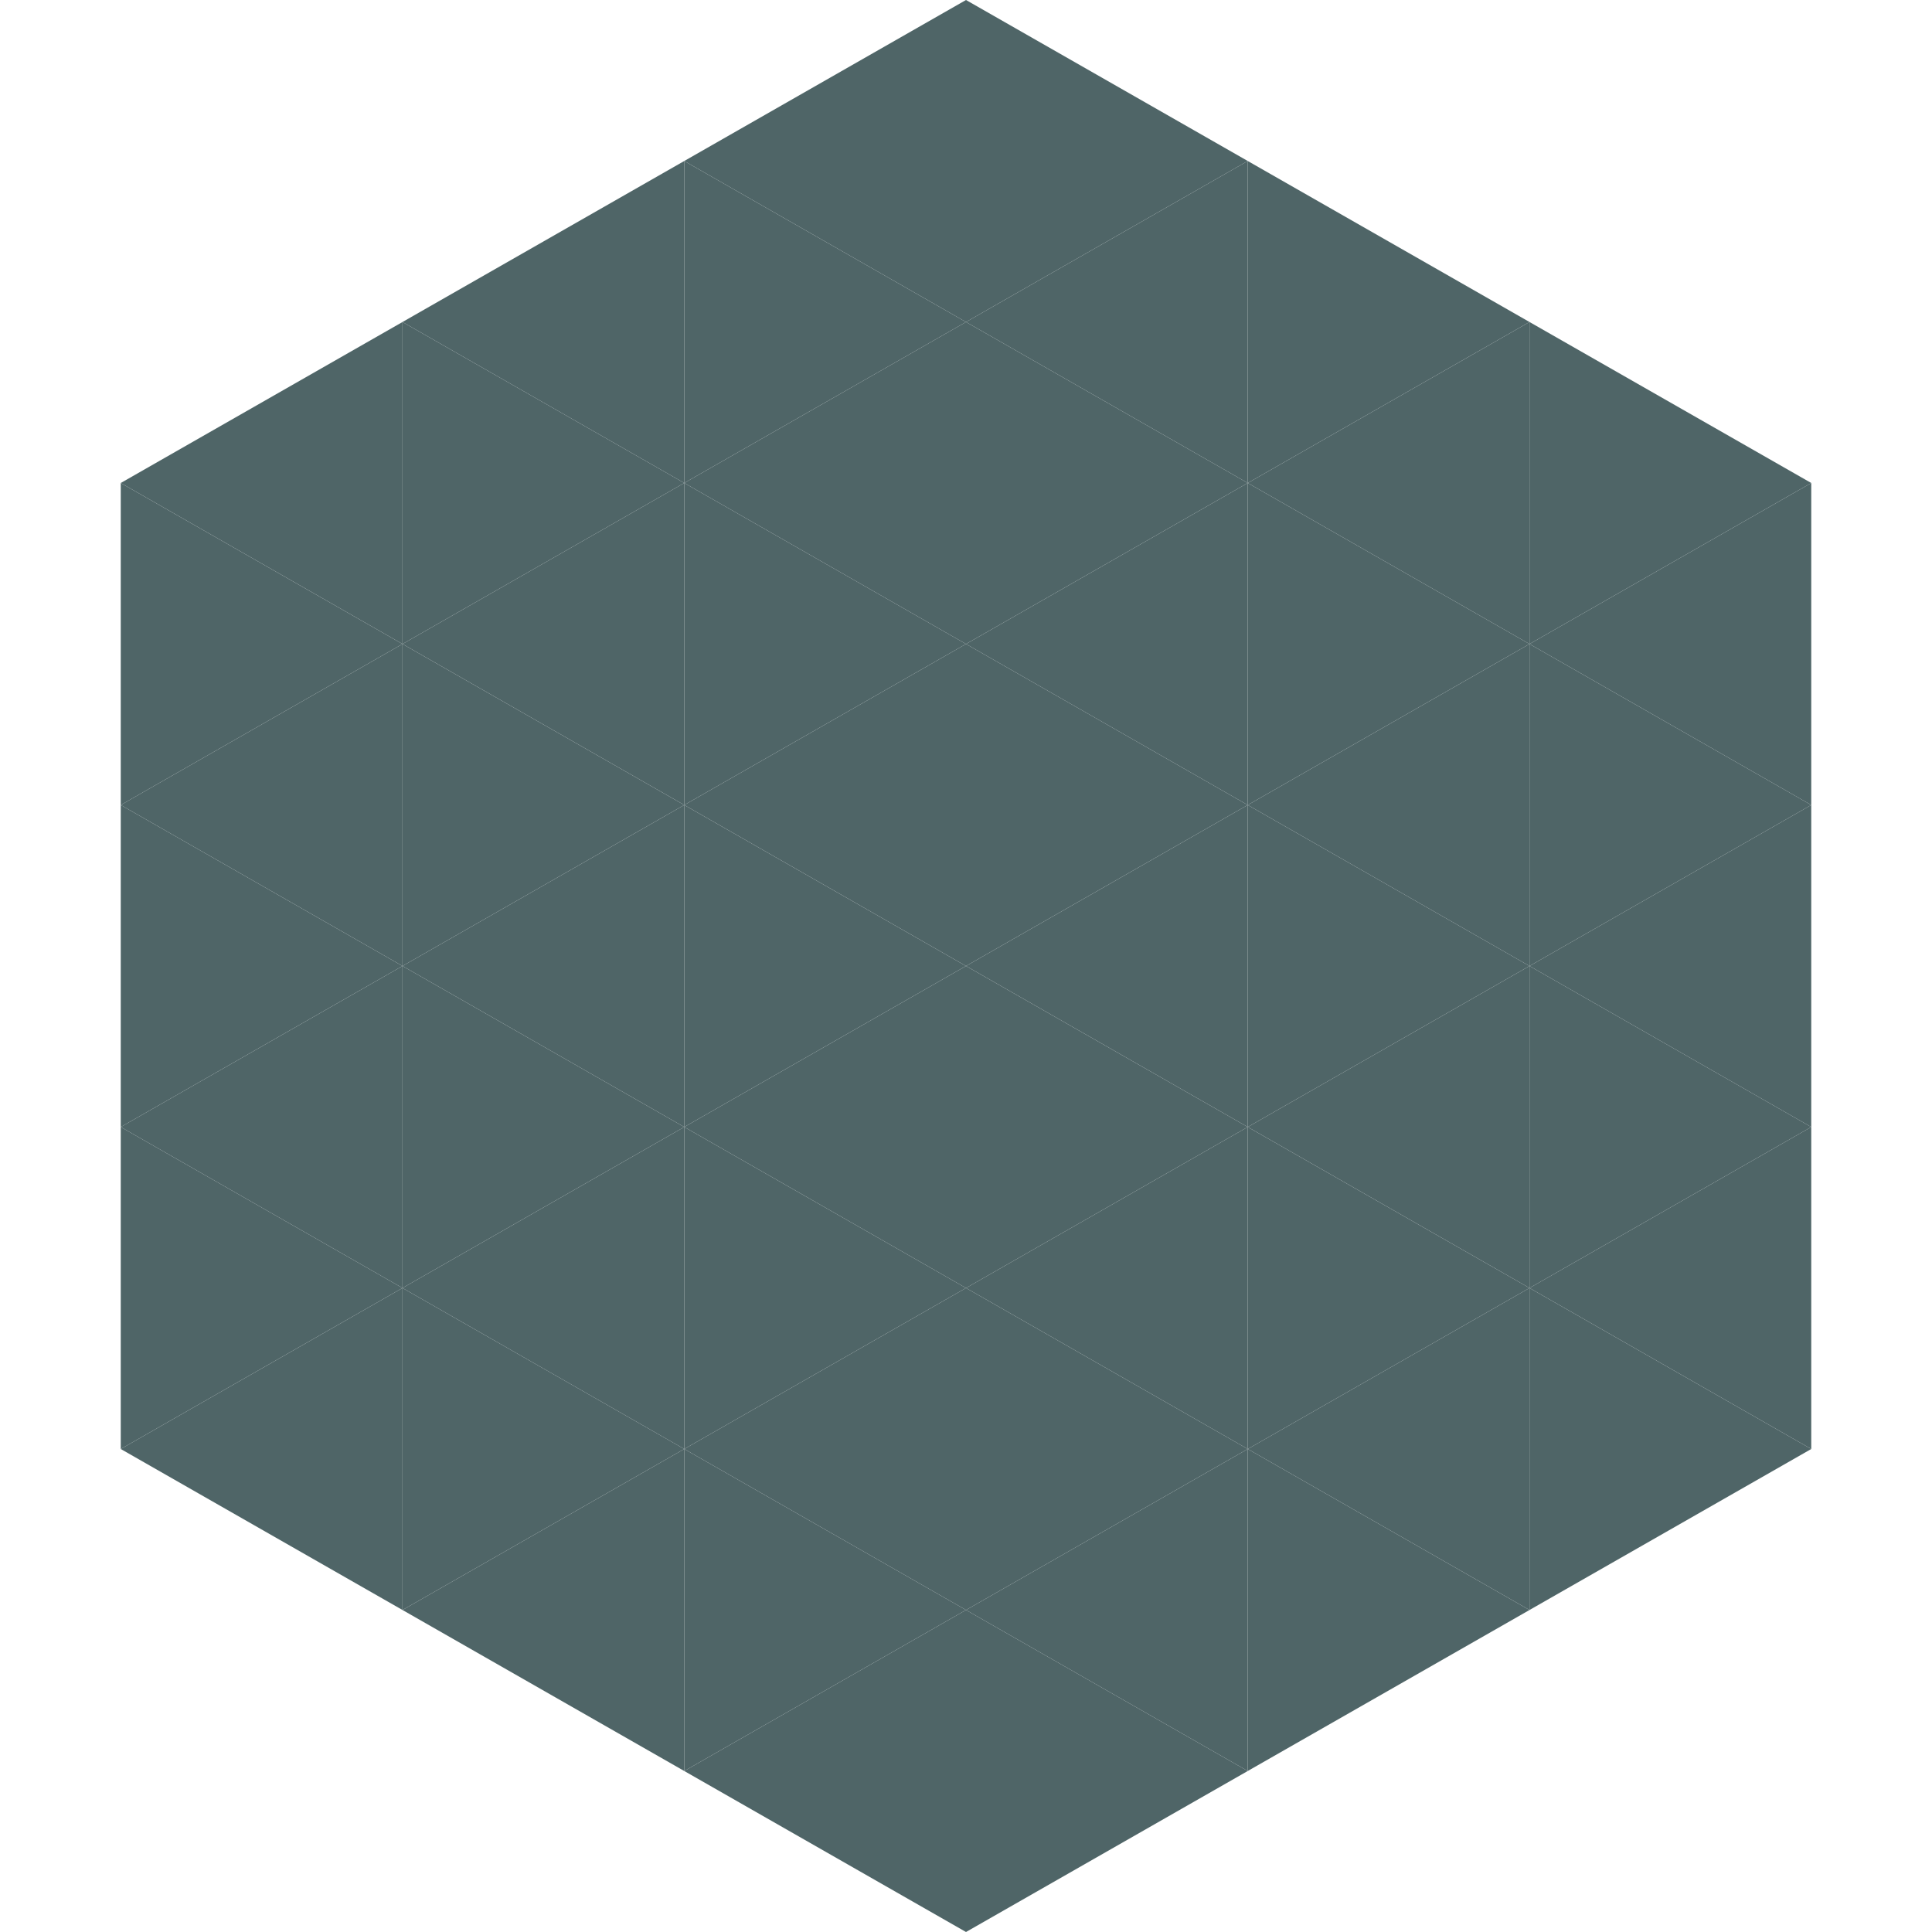
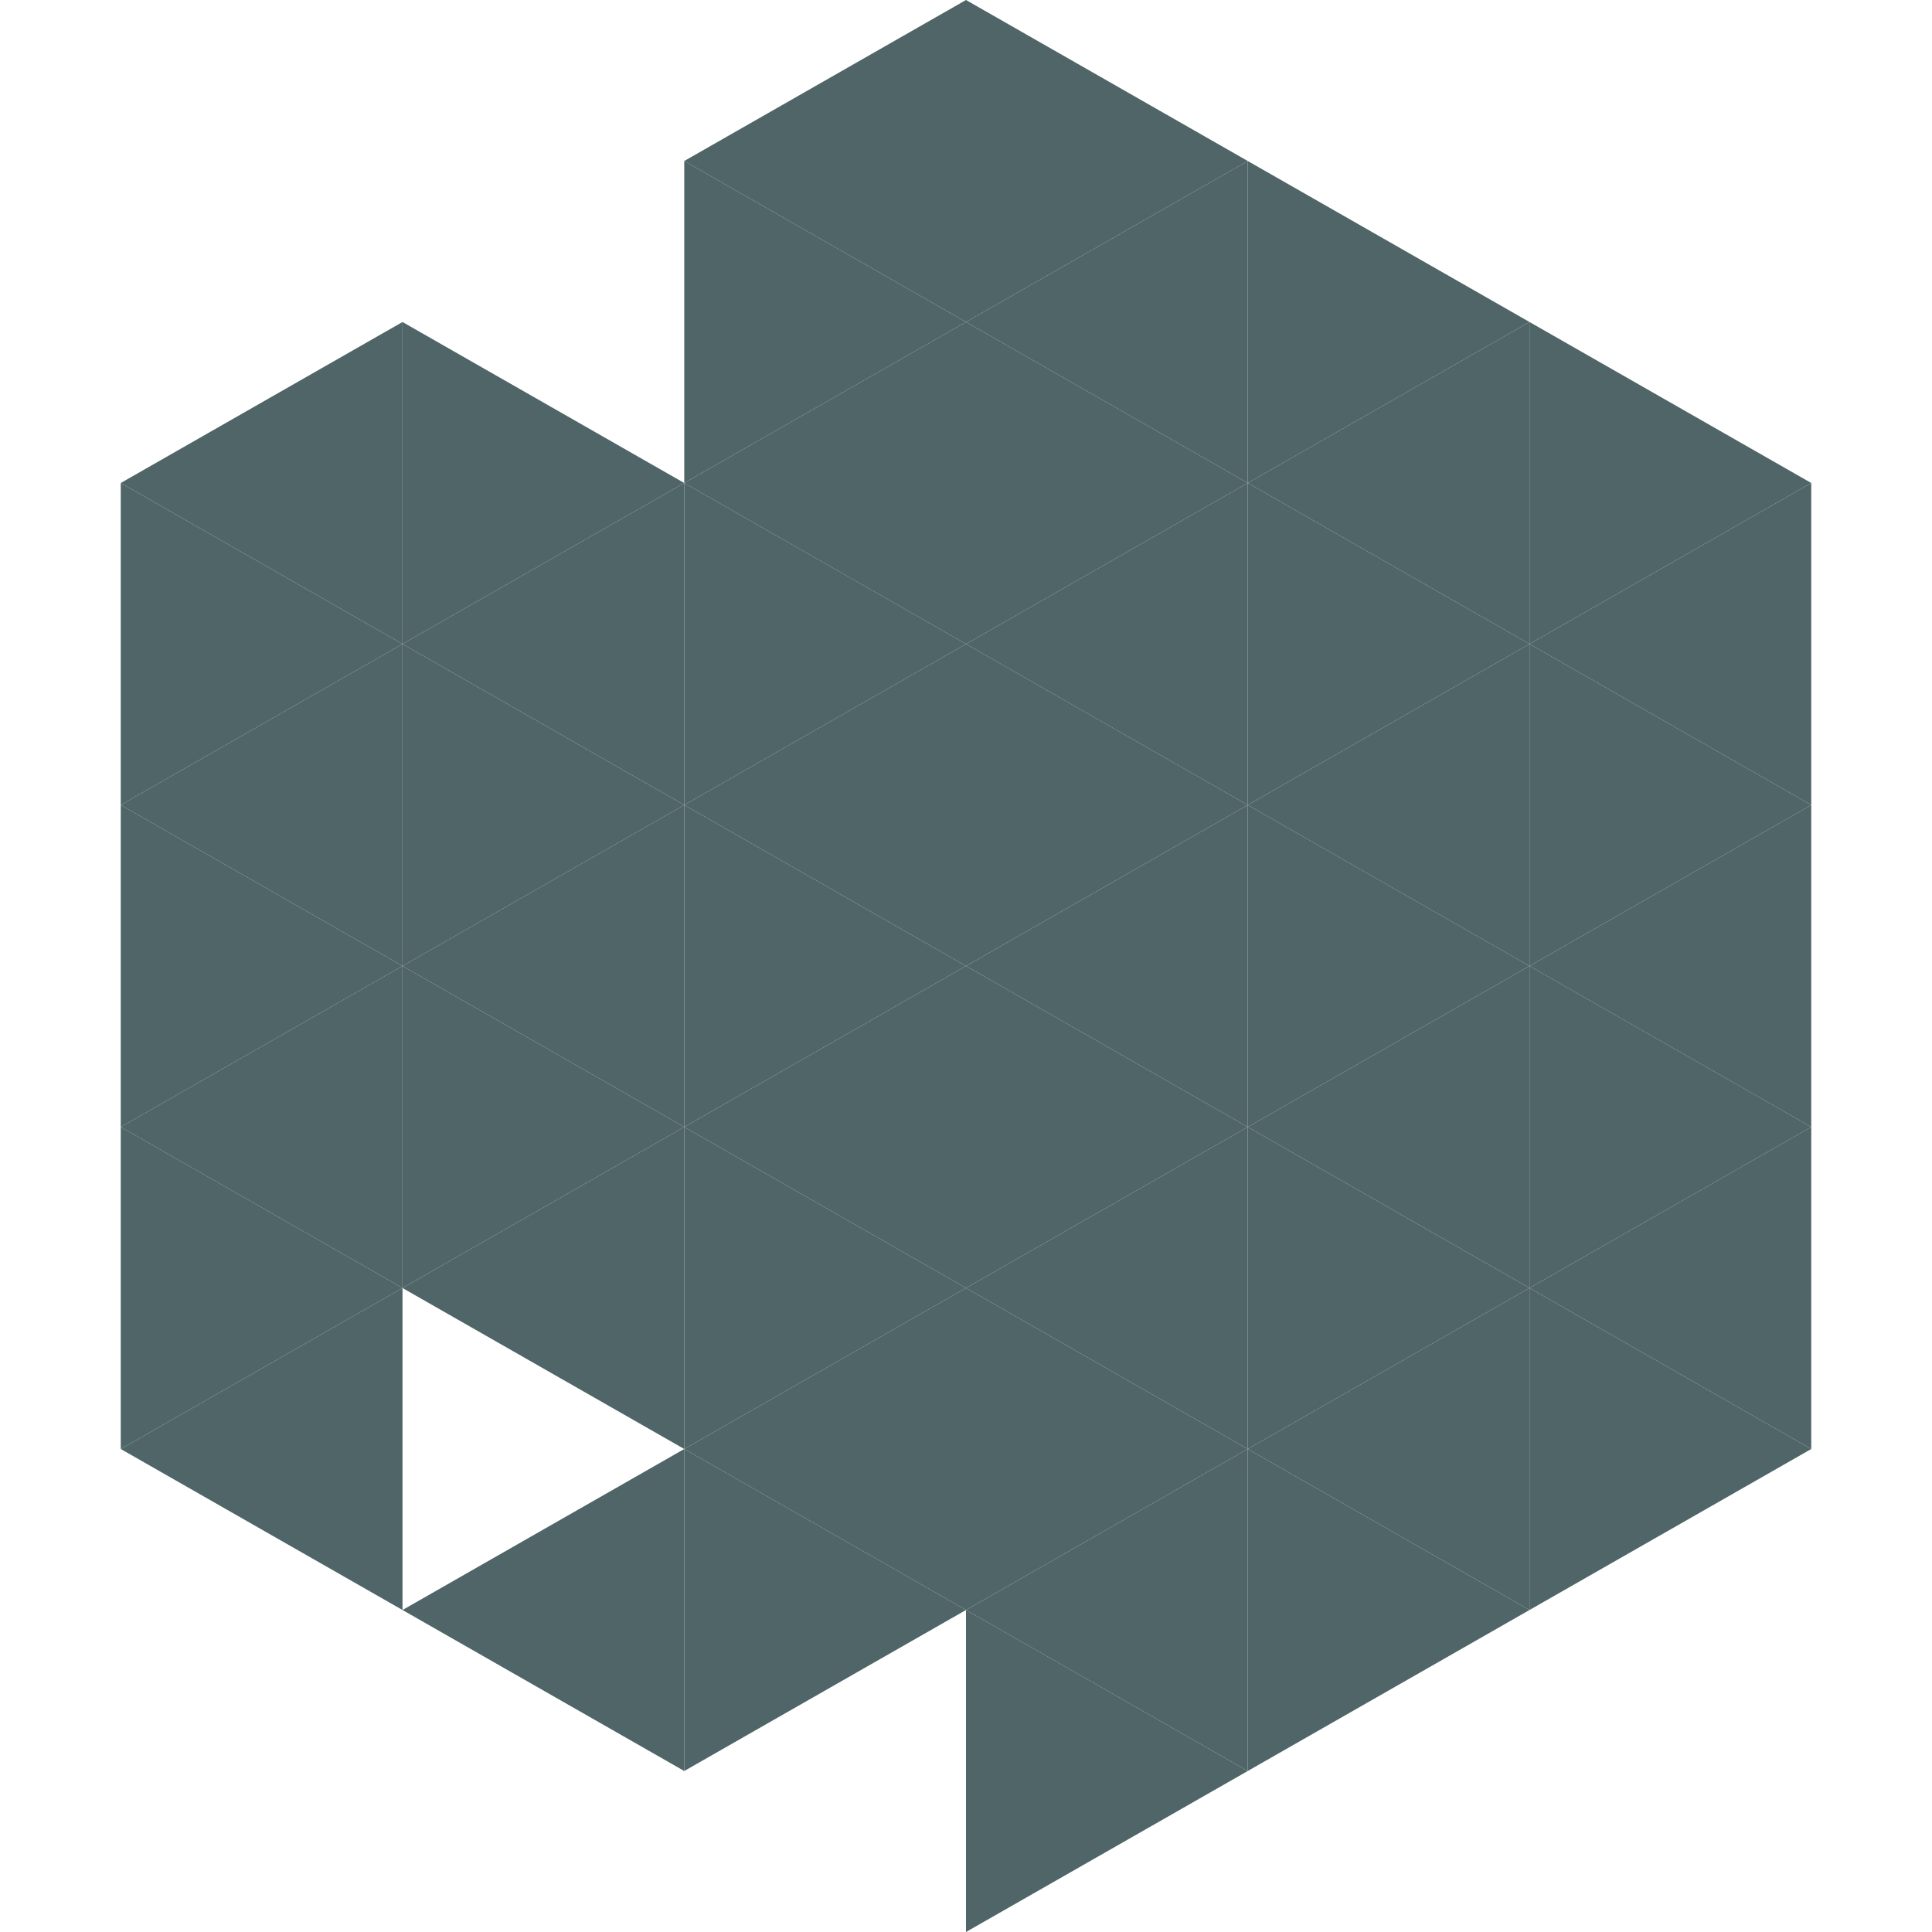
<svg xmlns="http://www.w3.org/2000/svg" width="240" height="240">
  <polygon points="50,40 15,60 50,80" style="fill:rgb(79,101,103)" />
  <polygon points="190,40 225,60 190,80" style="fill:rgb(79,101,103)" />
  <polygon points="15,60 50,80 15,100" style="fill:rgb(79,101,103)" />
  <polygon points="225,60 190,80 225,100" style="fill:rgb(79,101,103)" />
  <polygon points="50,80 15,100 50,120" style="fill:rgb(79,101,103)" />
  <polygon points="190,80 225,100 190,120" style="fill:rgb(79,101,103)" />
  <polygon points="15,100 50,120 15,140" style="fill:rgb(79,101,103)" />
  <polygon points="225,100 190,120 225,140" style="fill:rgb(79,101,103)" />
  <polygon points="50,120 15,140 50,160" style="fill:rgb(79,101,103)" />
  <polygon points="190,120 225,140 190,160" style="fill:rgb(79,101,103)" />
  <polygon points="15,140 50,160 15,180" style="fill:rgb(79,101,103)" />
  <polygon points="225,140 190,160 225,180" style="fill:rgb(79,101,103)" />
  <polygon points="50,160 15,180 50,200" style="fill:rgb(79,101,103)" />
  <polygon points="190,160 225,180 190,200" style="fill:rgb(79,101,103)" />
  <polygon points="15,180 50,200 15,220" style="fill:rgb(255,255,255); fill-opacity:0" />
  <polygon points="225,180 190,200 225,220" style="fill:rgb(255,255,255); fill-opacity:0" />
  <polygon points="50,0 85,20 50,40" style="fill:rgb(255,255,255); fill-opacity:0" />
  <polygon points="190,0 155,20 190,40" style="fill:rgb(255,255,255); fill-opacity:0" />
-   <polygon points="85,20 50,40 85,60" style="fill:rgb(79,101,103)" />
  <polygon points="155,20 190,40 155,60" style="fill:rgb(79,101,103)" />
  <polygon points="50,40 85,60 50,80" style="fill:rgb(79,101,103)" />
  <polygon points="190,40 155,60 190,80" style="fill:rgb(79,101,103)" />
  <polygon points="85,60 50,80 85,100" style="fill:rgb(79,101,103)" />
  <polygon points="155,60 190,80 155,100" style="fill:rgb(79,101,103)" />
  <polygon points="50,80 85,100 50,120" style="fill:rgb(79,101,103)" />
  <polygon points="190,80 155,100 190,120" style="fill:rgb(79,101,103)" />
  <polygon points="85,100 50,120 85,140" style="fill:rgb(79,101,103)" />
  <polygon points="155,100 190,120 155,140" style="fill:rgb(79,101,103)" />
  <polygon points="50,120 85,140 50,160" style="fill:rgb(79,101,103)" />
  <polygon points="190,120 155,140 190,160" style="fill:rgb(79,101,103)" />
  <polygon points="85,140 50,160 85,180" style="fill:rgb(79,101,103)" />
  <polygon points="155,140 190,160 155,180" style="fill:rgb(79,101,103)" />
-   <polygon points="50,160 85,180 50,200" style="fill:rgb(79,101,103)" />
  <polygon points="190,160 155,180 190,200" style="fill:rgb(79,101,103)" />
  <polygon points="85,180 50,200 85,220" style="fill:rgb(79,101,103)" />
  <polygon points="155,180 190,200 155,220" style="fill:rgb(79,101,103)" />
  <polygon points="120,0 85,20 120,40" style="fill:rgb(79,101,103)" />
  <polygon points="120,0 155,20 120,40" style="fill:rgb(79,101,103)" />
  <polygon points="85,20 120,40 85,60" style="fill:rgb(79,101,103)" />
  <polygon points="155,20 120,40 155,60" style="fill:rgb(79,101,103)" />
  <polygon points="120,40 85,60 120,80" style="fill:rgb(79,101,103)" />
  <polygon points="120,40 155,60 120,80" style="fill:rgb(79,101,103)" />
  <polygon points="85,60 120,80 85,100" style="fill:rgb(79,101,103)" />
  <polygon points="155,60 120,80 155,100" style="fill:rgb(79,101,103)" />
  <polygon points="120,80 85,100 120,120" style="fill:rgb(79,101,103)" />
  <polygon points="120,80 155,100 120,120" style="fill:rgb(79,101,103)" />
  <polygon points="85,100 120,120 85,140" style="fill:rgb(79,101,103)" />
  <polygon points="155,100 120,120 155,140" style="fill:rgb(79,101,103)" />
  <polygon points="120,120 85,140 120,160" style="fill:rgb(79,101,103)" />
  <polygon points="120,120 155,140 120,160" style="fill:rgb(79,101,103)" />
  <polygon points="85,140 120,160 85,180" style="fill:rgb(79,101,103)" />
  <polygon points="155,140 120,160 155,180" style="fill:rgb(79,101,103)" />
  <polygon points="120,160 85,180 120,200" style="fill:rgb(79,101,103)" />
  <polygon points="120,160 155,180 120,200" style="fill:rgb(79,101,103)" />
  <polygon points="85,180 120,200 85,220" style="fill:rgb(79,101,103)" />
  <polygon points="155,180 120,200 155,220" style="fill:rgb(79,101,103)" />
-   <polygon points="120,200 85,220 120,240" style="fill:rgb(79,101,103)" />
  <polygon points="120,200 155,220 120,240" style="fill:rgb(79,101,103)" />
  <polygon points="85,220 120,240 85,260" style="fill:rgb(255,255,255); fill-opacity:0" />
  <polygon points="155,220 120,240 155,260" style="fill:rgb(255,255,255); fill-opacity:0" />
</svg>